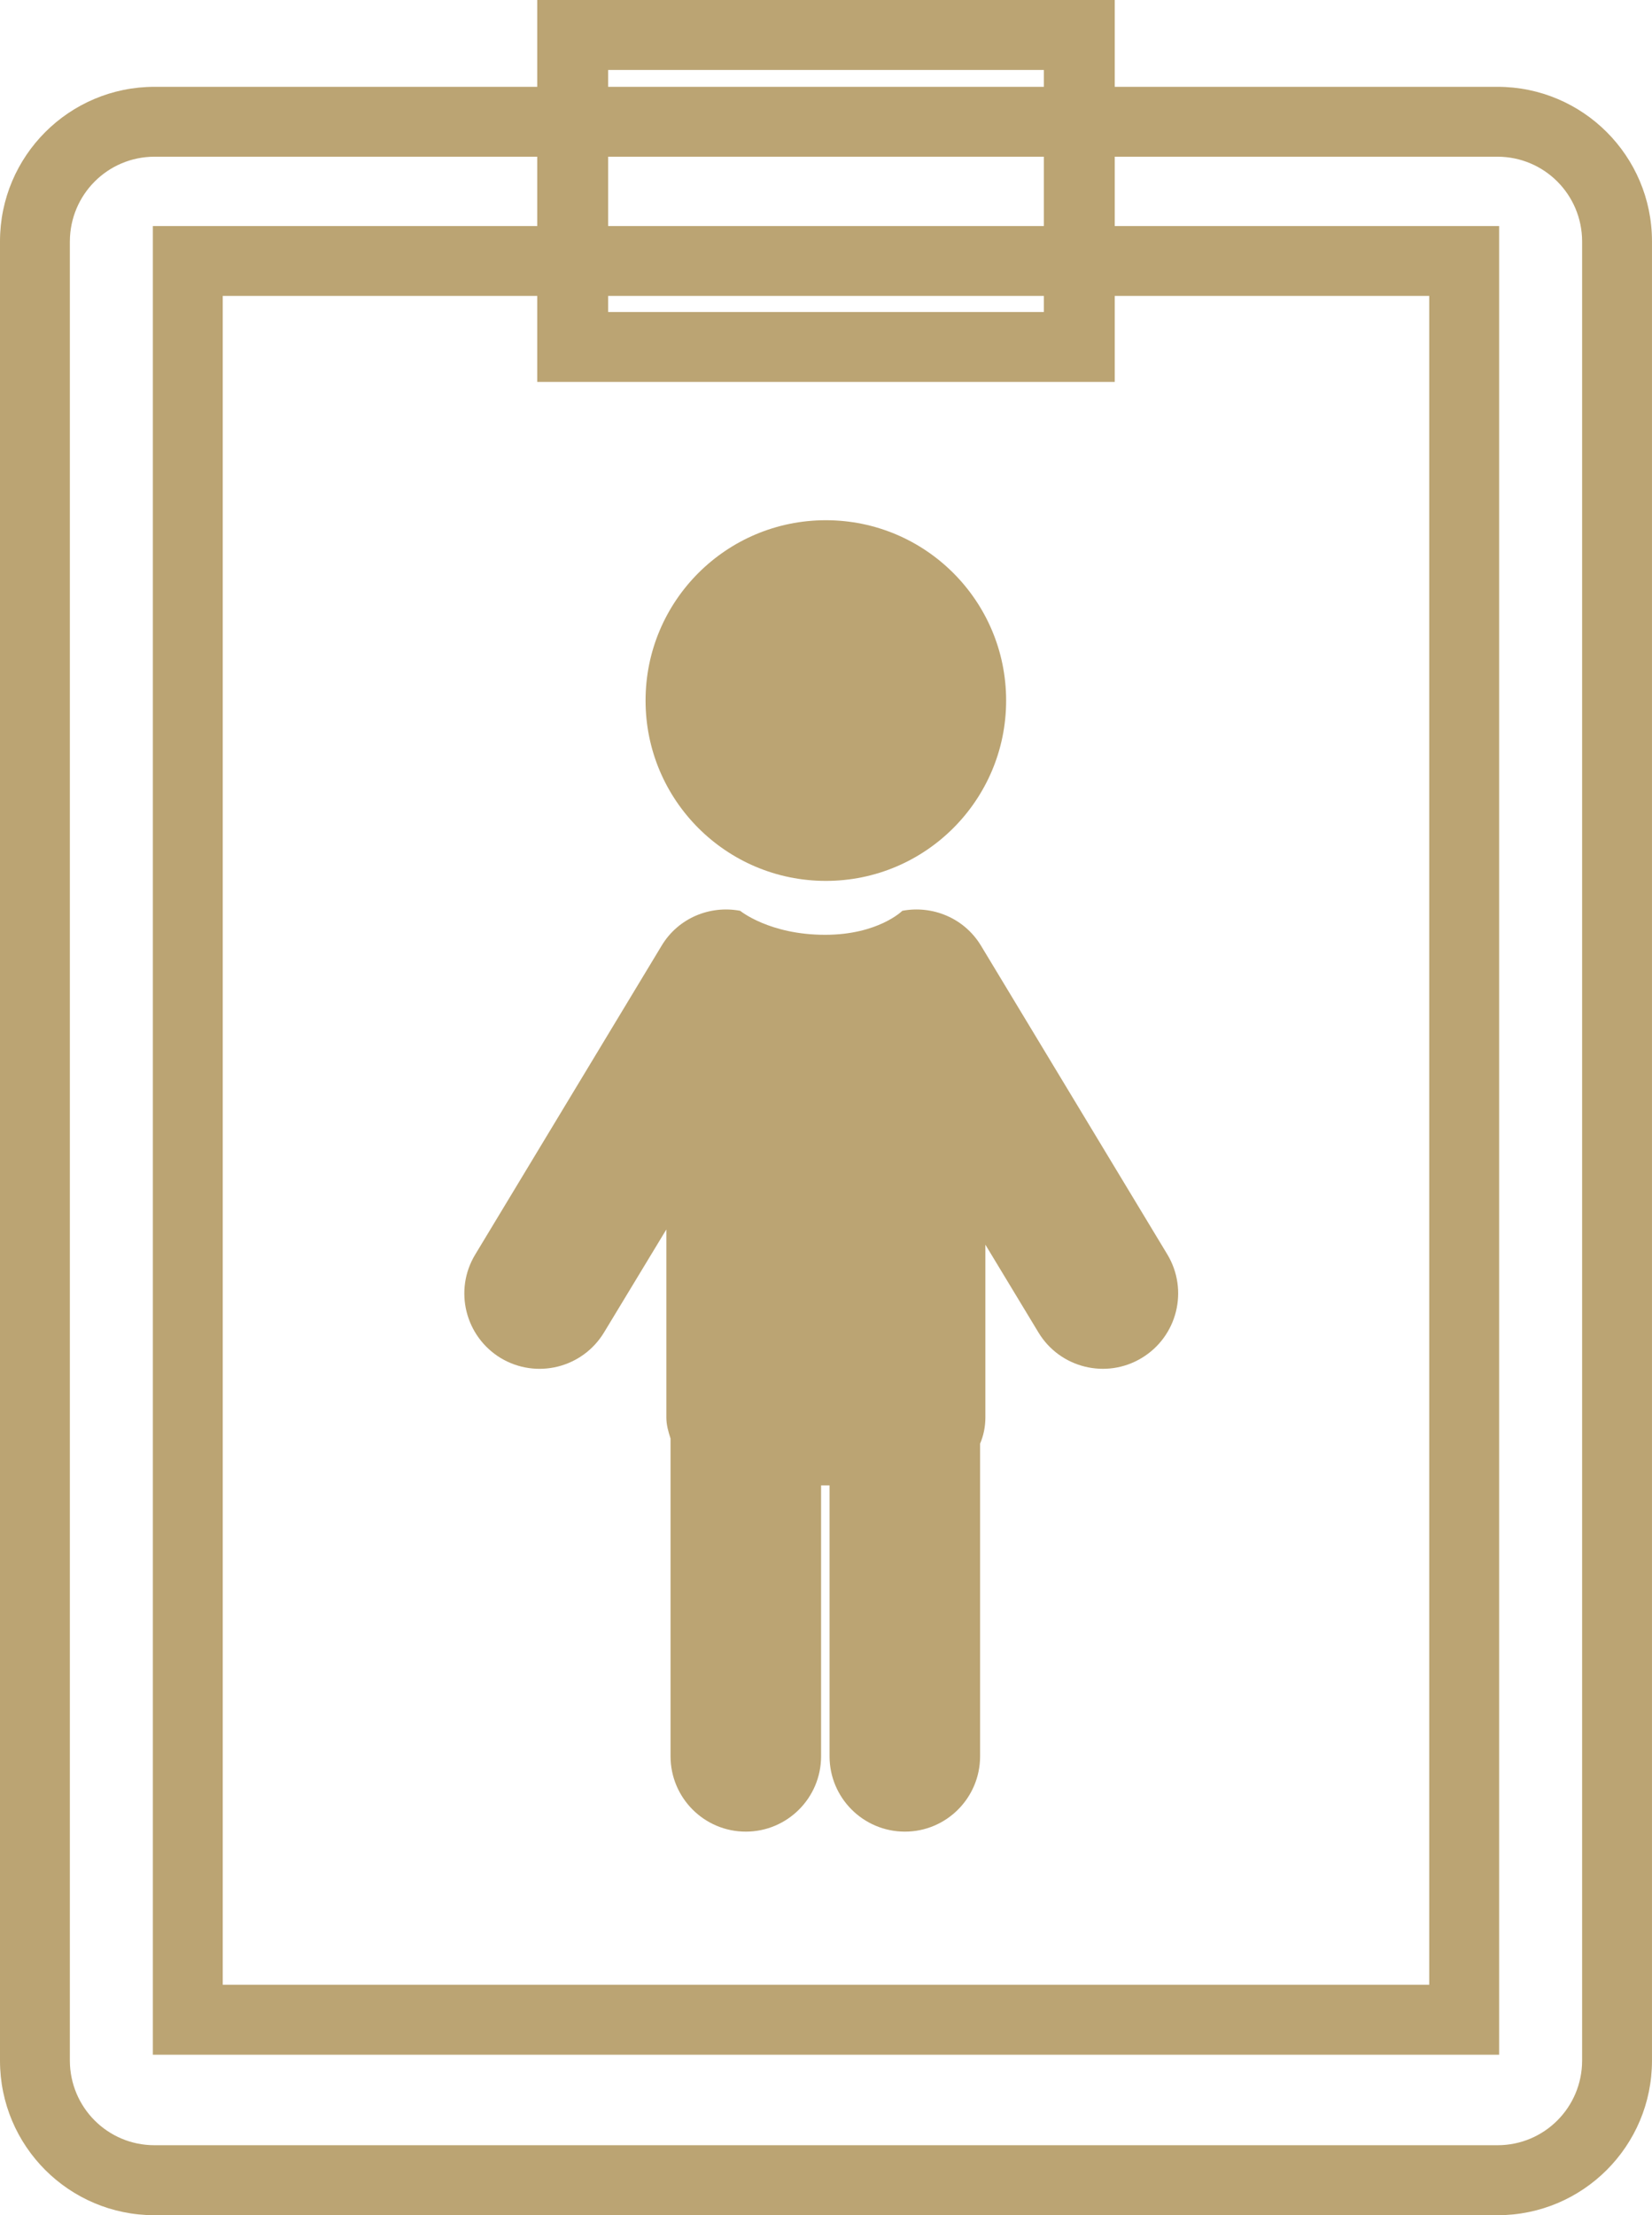
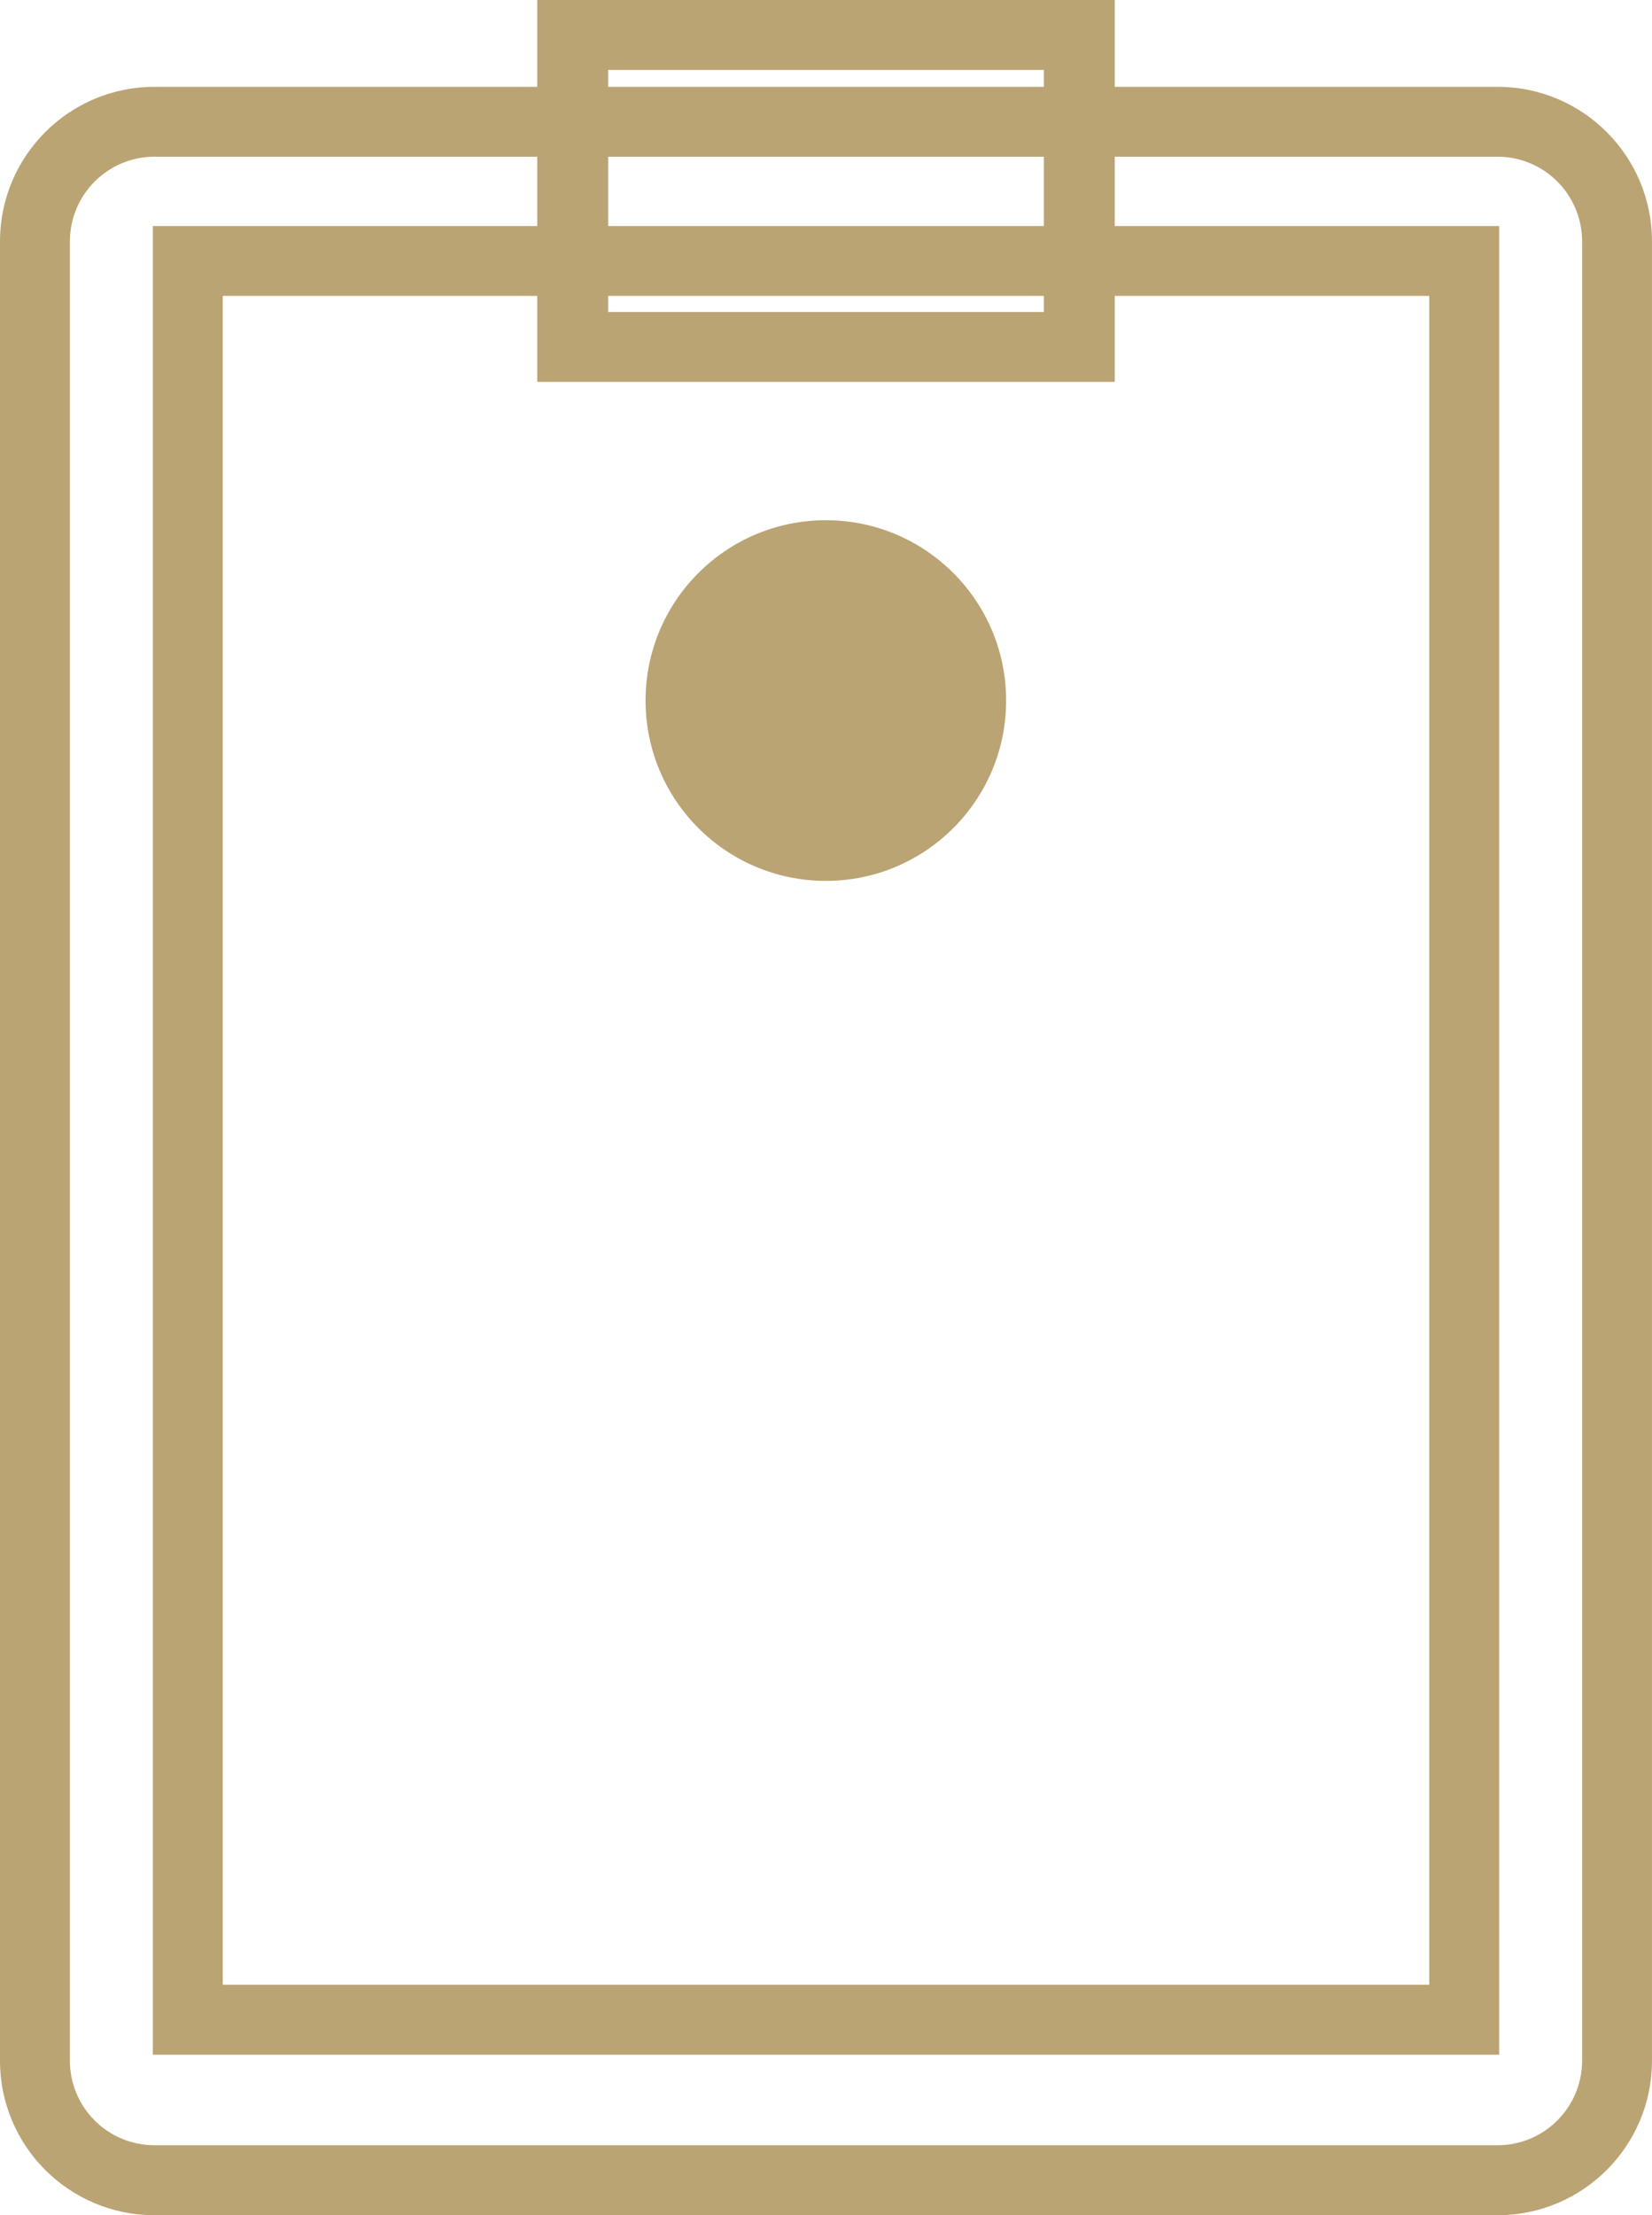
<svg xmlns="http://www.w3.org/2000/svg" version="1.1" id="レイヤー_1" x="0px" y="0px" width="80px" height="107.212px" viewBox="0 0 80 107.212" enable-background="new 0 0 80 107.212" xml:space="preserve">
  <g id="_x39_7">
    <path fill="#BBA473" d="M72.521,4.202H53.982V0h-0.051H26.068h-0.051v4.202H7.48C3.35,4.202,0,7.552,0,11.681v88.051   c0,4.134,3.35,7.479,7.48,7.479h65.04c4.13,0,7.479-3.346,7.479-7.479V11.681C80,7.552,76.65,4.202,72.521,4.202z M29.451,3.386   h21.098v0.816H29.451V3.386z M29.451,7.584h21.098v3.355H29.451V7.584z M29.451,14.32h21.098v0.779H29.451V14.32z M26.068,18.483   h27.863h0.051V14.32h15.23v81.736H10.786V14.32h15.231v4.163H26.068z M76.616,99.732c-0.006,2.261-1.83,4.091-4.096,4.091h-8.259   H15.738H7.48c-2.268,0-4.089-1.83-4.097-4.091V11.681C3.392,9.419,5.213,7.588,7.48,7.584h18.537v3.355H7.402v88.504h65.195V10.939   H53.982V7.584h18.538c2.266,0.004,4.09,1.835,4.096,4.097V99.732z" />
    <path fill="#BBA473" d="M39.994,42.633c4.82,0,8.729-3.91,8.729-8.728c0-4.822-3.909-8.728-8.729-8.728   c-4.824,0-8.732,3.906-8.732,8.728C31.262,38.724,35.17,42.633,39.994,42.633z" />
-     <path fill="#BBA473" d="M43.697,44.08c0,0-1.17,1.162-3.741,1.162c-2.7,0-4.113-1.162-4.113-1.162   c-1.458-0.274-2.992,0.341-3.801,1.685l-9.029,14.951c-1.046,1.725-0.486,3.964,1.232,5.008c1.727,1.037,3.961,0.487,5.007-1.239   l3.017-4.983V68.6c0,0.363,0.098,0.698,0.203,1.022v15.377c0,2.013,1.631,3.647,3.644,3.647s3.646-1.635,3.646-3.647V71.888h0.41   v13.111c0,2.013,1.632,3.647,3.651,3.647c2.008,0,3.639-1.635,3.639-3.647V69.87c0.167-0.391,0.256-0.819,0.256-1.27v-8.361   l2.568,4.245c1.04,1.727,3.286,2.276,5.002,1.239c1.729-1.043,2.279-3.283,1.244-5.008l-9.029-14.951   C46.688,44.421,45.148,43.806,43.697,44.08z" />
  </g>
</svg>